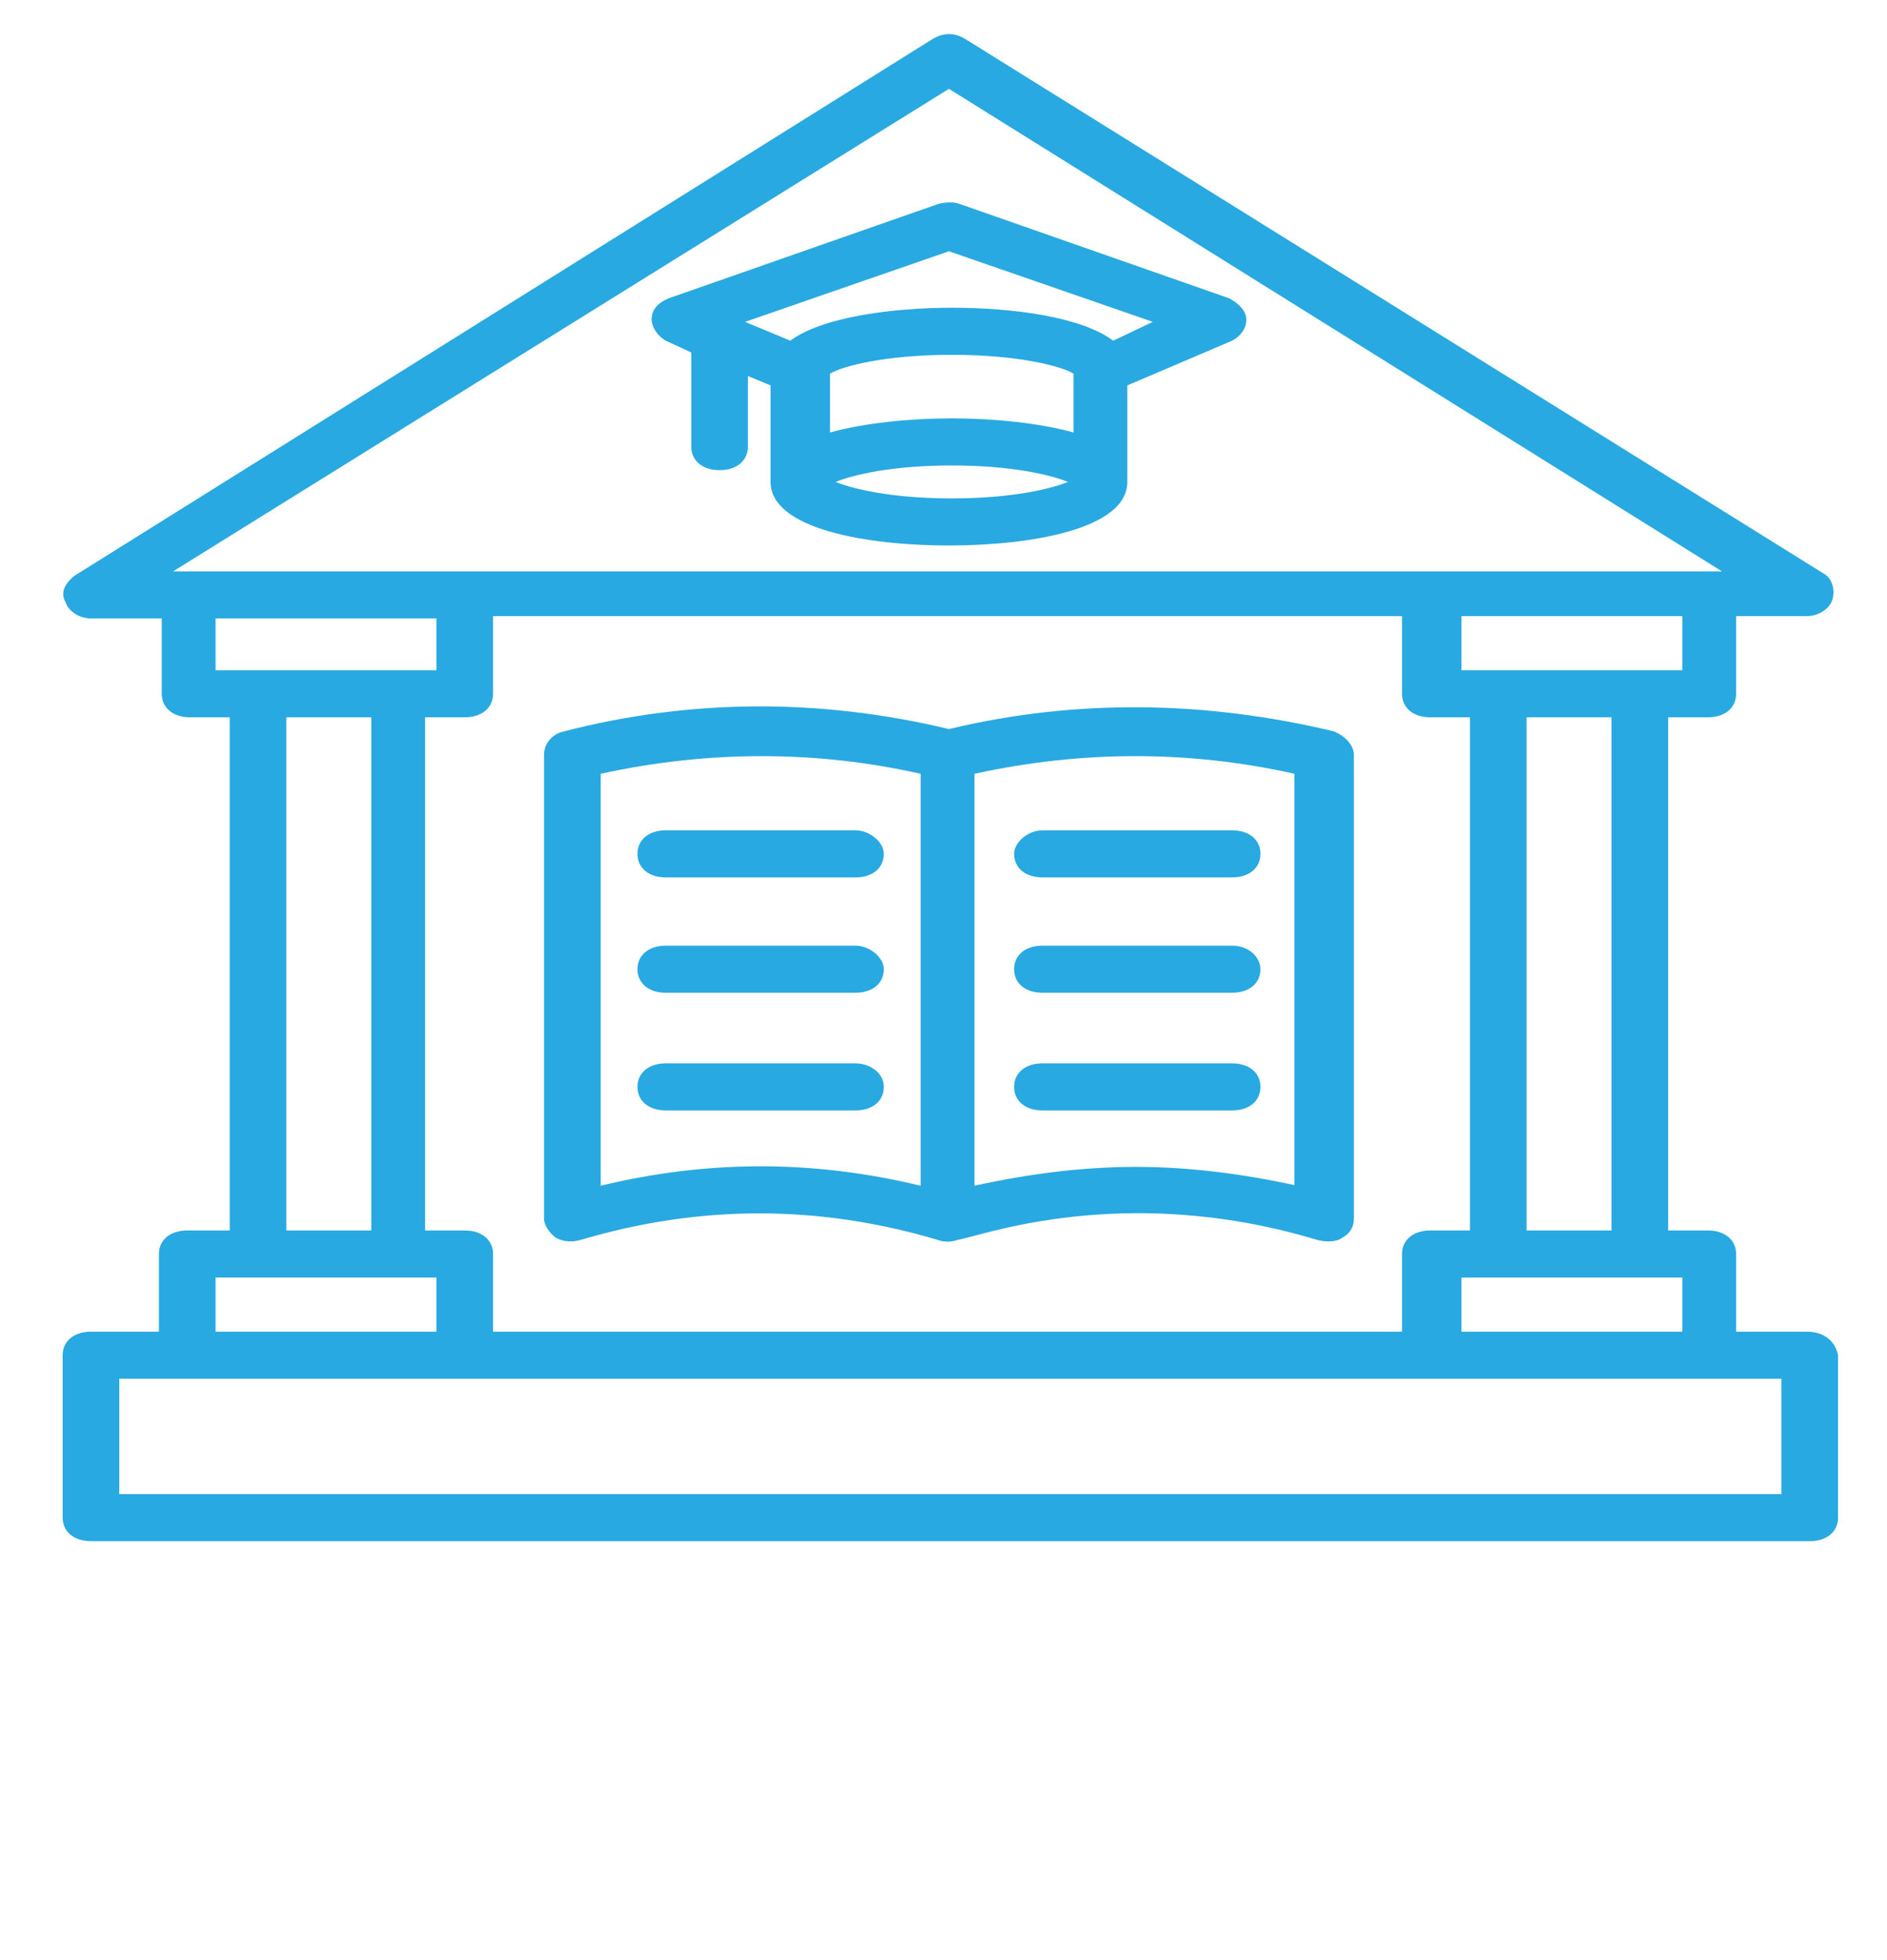
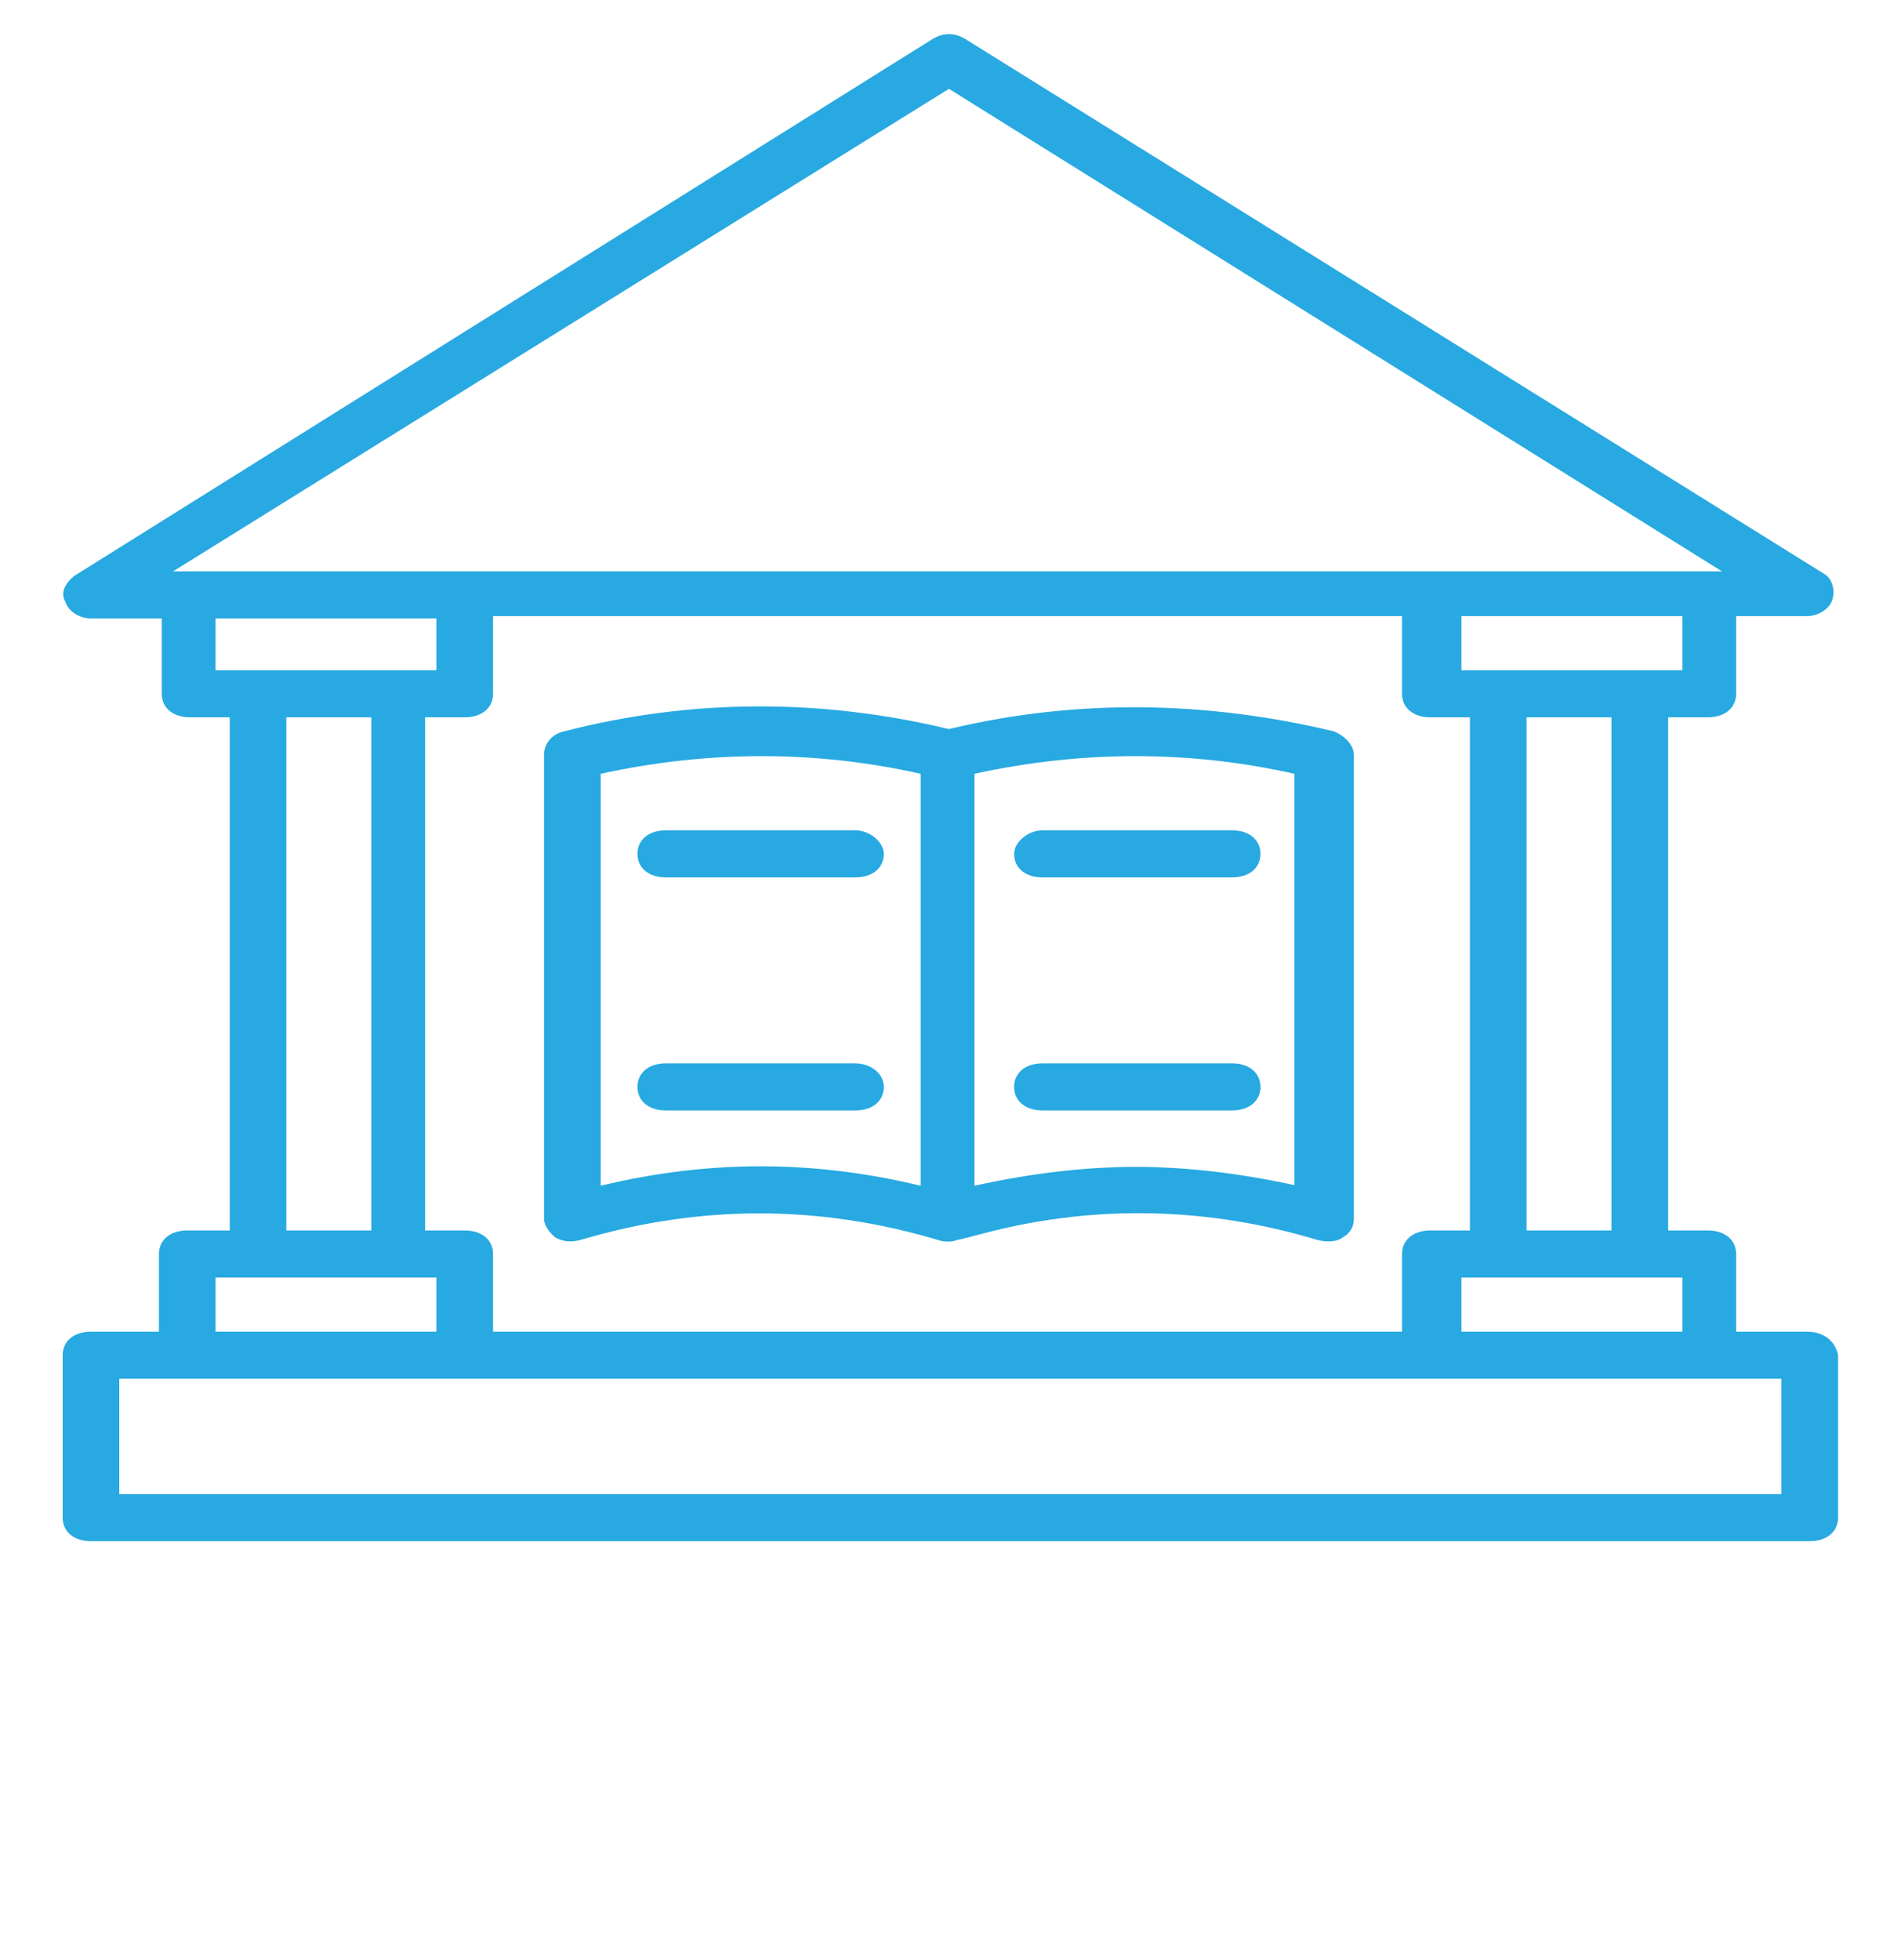
<svg xmlns="http://www.w3.org/2000/svg" width="104" height="108" viewBox="0 0 104 108" fill="none">
  <path d="M99.586 73.374H95.685V69.094C95.685 68.316 95.061 67.797 94.124 67.797H91.939V39.523H94.124C95.061 39.523 95.685 39.005 95.685 38.227V33.947H99.586C100.211 33.947 100.835 33.557 100.991 33.039C101.147 32.52 100.991 31.871 100.523 31.612L53.236 2.171C52.612 1.782 51.988 1.782 51.364 2.171L4.077 31.742C3.609 32.131 3.297 32.65 3.609 33.168C3.765 33.687 4.389 34.076 5.014 34.076H8.915V38.227C8.915 39.005 9.539 39.523 10.476 39.523H12.661V67.797H10.32C9.383 67.797 8.759 68.316 8.759 69.094V73.374H5.014C4.077 73.374 3.453 73.893 3.453 74.671V83.62C3.453 84.399 4.077 84.917 5.014 84.917H99.743C100.679 84.917 101.303 84.399 101.303 83.62V74.671C101.147 73.893 100.523 73.374 99.586 73.374ZM92.72 73.374H80.547V70.391C80.859 70.391 93.5 70.391 92.72 70.391V73.374ZM27.174 73.374V69.094C27.174 68.316 26.55 67.797 25.614 67.797H23.429V39.523H25.614C26.55 39.523 27.174 39.005 27.174 38.227V33.947H77.27V38.227C77.27 39.005 77.894 39.523 78.83 39.523H81.015V67.797H78.83C77.894 67.797 77.27 68.316 77.27 69.094V73.374H27.174ZM88.818 67.797H84.136V39.523H88.818V67.797ZM92.72 36.929C88.35 36.929 84.917 36.929 80.547 36.929V33.947H92.72V36.929ZM52.3 4.894L94.905 31.482C64.161 31.482 40.596 31.482 9.539 31.482L52.3 4.894ZM11.88 34.076H24.053V36.929C19.84 36.929 14.377 36.929 11.88 36.929V34.076ZM15.782 39.523H20.464V67.797H15.782V39.523ZM11.88 70.391C12.193 70.391 24.833 70.391 24.053 70.391V73.374H11.88V70.391ZM98.026 82.323H6.574V75.968C37.162 75.968 67.75 75.968 98.182 75.968V82.323H98.026Z" fill="#28A9E1" />
  <path d="M47.15 45.75H36.693C35.757 45.75 35.133 46.269 35.133 47.047C35.133 47.825 35.757 48.344 36.693 48.344H47.15C48.086 48.344 48.71 47.825 48.71 47.047C48.71 46.398 47.93 45.75 47.15 45.75Z" fill="#28A9E1" />
-   <path d="M47.15 52.105H36.693C35.757 52.105 35.133 52.624 35.133 53.402C35.133 54.181 35.757 54.699 36.693 54.699H47.15C48.086 54.699 48.71 54.181 48.71 53.402C48.71 52.754 47.93 52.105 47.15 52.105Z" fill="#28A9E1" />
  <path d="M47.15 58.59H36.693C35.757 58.59 35.133 59.109 35.133 59.887C35.133 60.665 35.757 61.184 36.693 61.184H47.15C48.086 61.184 48.71 60.665 48.71 59.887C48.71 59.109 47.93 58.59 47.15 58.59Z" fill="#28A9E1" />
  <path d="M73.525 40.3C66.503 38.614 59.324 38.485 52.301 40.171C45.278 38.485 38.099 38.485 31.077 40.3C30.453 40.43 29.984 40.949 29.984 41.597V67.148C29.984 67.537 30.297 67.926 30.609 68.185C31.077 68.445 31.545 68.445 32.013 68.315C38.568 66.369 45.122 66.369 51.677 68.315C51.989 68.445 52.457 68.445 52.769 68.315C53.862 68.185 61.821 65.073 72.589 68.315C73.057 68.445 73.681 68.445 73.993 68.185C74.462 67.926 74.618 67.537 74.618 67.148V41.597C74.618 41.078 74.15 40.56 73.525 40.3ZM33.106 65.332V42.635C39.036 41.338 44.966 41.338 50.74 42.635V65.332C44.81 63.905 39.036 63.905 33.106 65.332ZM71.496 65.332C68.531 64.683 65.566 64.294 62.601 64.294C59.636 64.294 56.671 64.683 53.706 65.332V42.635C59.636 41.338 65.566 41.338 71.34 42.635V65.332H71.496Z" fill="#28A9E1" />
  <path d="M55.891 47.047C55.891 47.825 56.515 48.344 57.451 48.344H67.907C68.844 48.344 69.468 47.825 69.468 47.047C69.468 46.269 68.844 45.75 67.907 45.75H57.451C56.671 45.75 55.891 46.398 55.891 47.047Z" fill="#28A9E1" />
-   <path d="M67.907 52.105H57.451C56.515 52.105 55.891 52.624 55.891 53.402C55.891 54.181 56.515 54.699 57.451 54.699H67.907C68.844 54.699 69.468 54.181 69.468 53.402C69.468 52.754 68.844 52.105 67.907 52.105Z" fill="#28A9E1" />
  <path d="M67.907 58.59H57.451C56.515 58.59 55.891 59.109 55.891 59.887C55.891 60.665 56.515 61.184 57.451 61.184H67.907C68.844 61.184 69.468 60.665 69.468 59.887C69.468 59.109 68.844 58.59 67.907 58.59Z" fill="#28A9E1" />
-   <path d="M36.694 18.772L38.099 19.421V24.608C38.099 25.387 38.723 25.905 39.66 25.905C40.596 25.905 41.22 25.387 41.22 24.608V20.718L42.469 21.236V26.554C42.469 29.148 47.775 30.056 52.3 30.056C56.826 30.056 62.132 29.148 62.132 26.554V21.236L67.906 18.772C68.375 18.513 68.687 18.124 68.687 17.605C68.687 17.086 68.219 16.697 67.75 16.438L52.925 11.25C52.613 11.12 52.144 11.12 51.676 11.25L36.85 16.438C36.226 16.697 35.914 17.086 35.914 17.605C35.914 17.994 36.226 18.513 36.694 18.772ZM59.167 23.83C57.294 23.311 54.797 23.052 52.456 23.052C50.116 23.052 47.619 23.311 45.746 23.83V20.588C46.37 20.199 48.711 19.55 52.456 19.55C56.202 19.55 58.543 20.199 59.167 20.588V23.83ZM52.456 27.462C49.179 27.462 46.994 26.943 46.058 26.554C46.994 26.165 49.179 25.646 52.456 25.646C55.734 25.646 57.919 26.165 58.855 26.554C57.919 26.943 55.734 27.462 52.456 27.462ZM52.3 13.844L63.537 17.735L61.352 18.772C59.635 17.475 55.89 16.956 52.456 16.956C49.179 16.956 45.278 17.475 43.561 18.772L41.064 17.735L52.3 13.844Z" fill="#28A9E1" />
</svg>